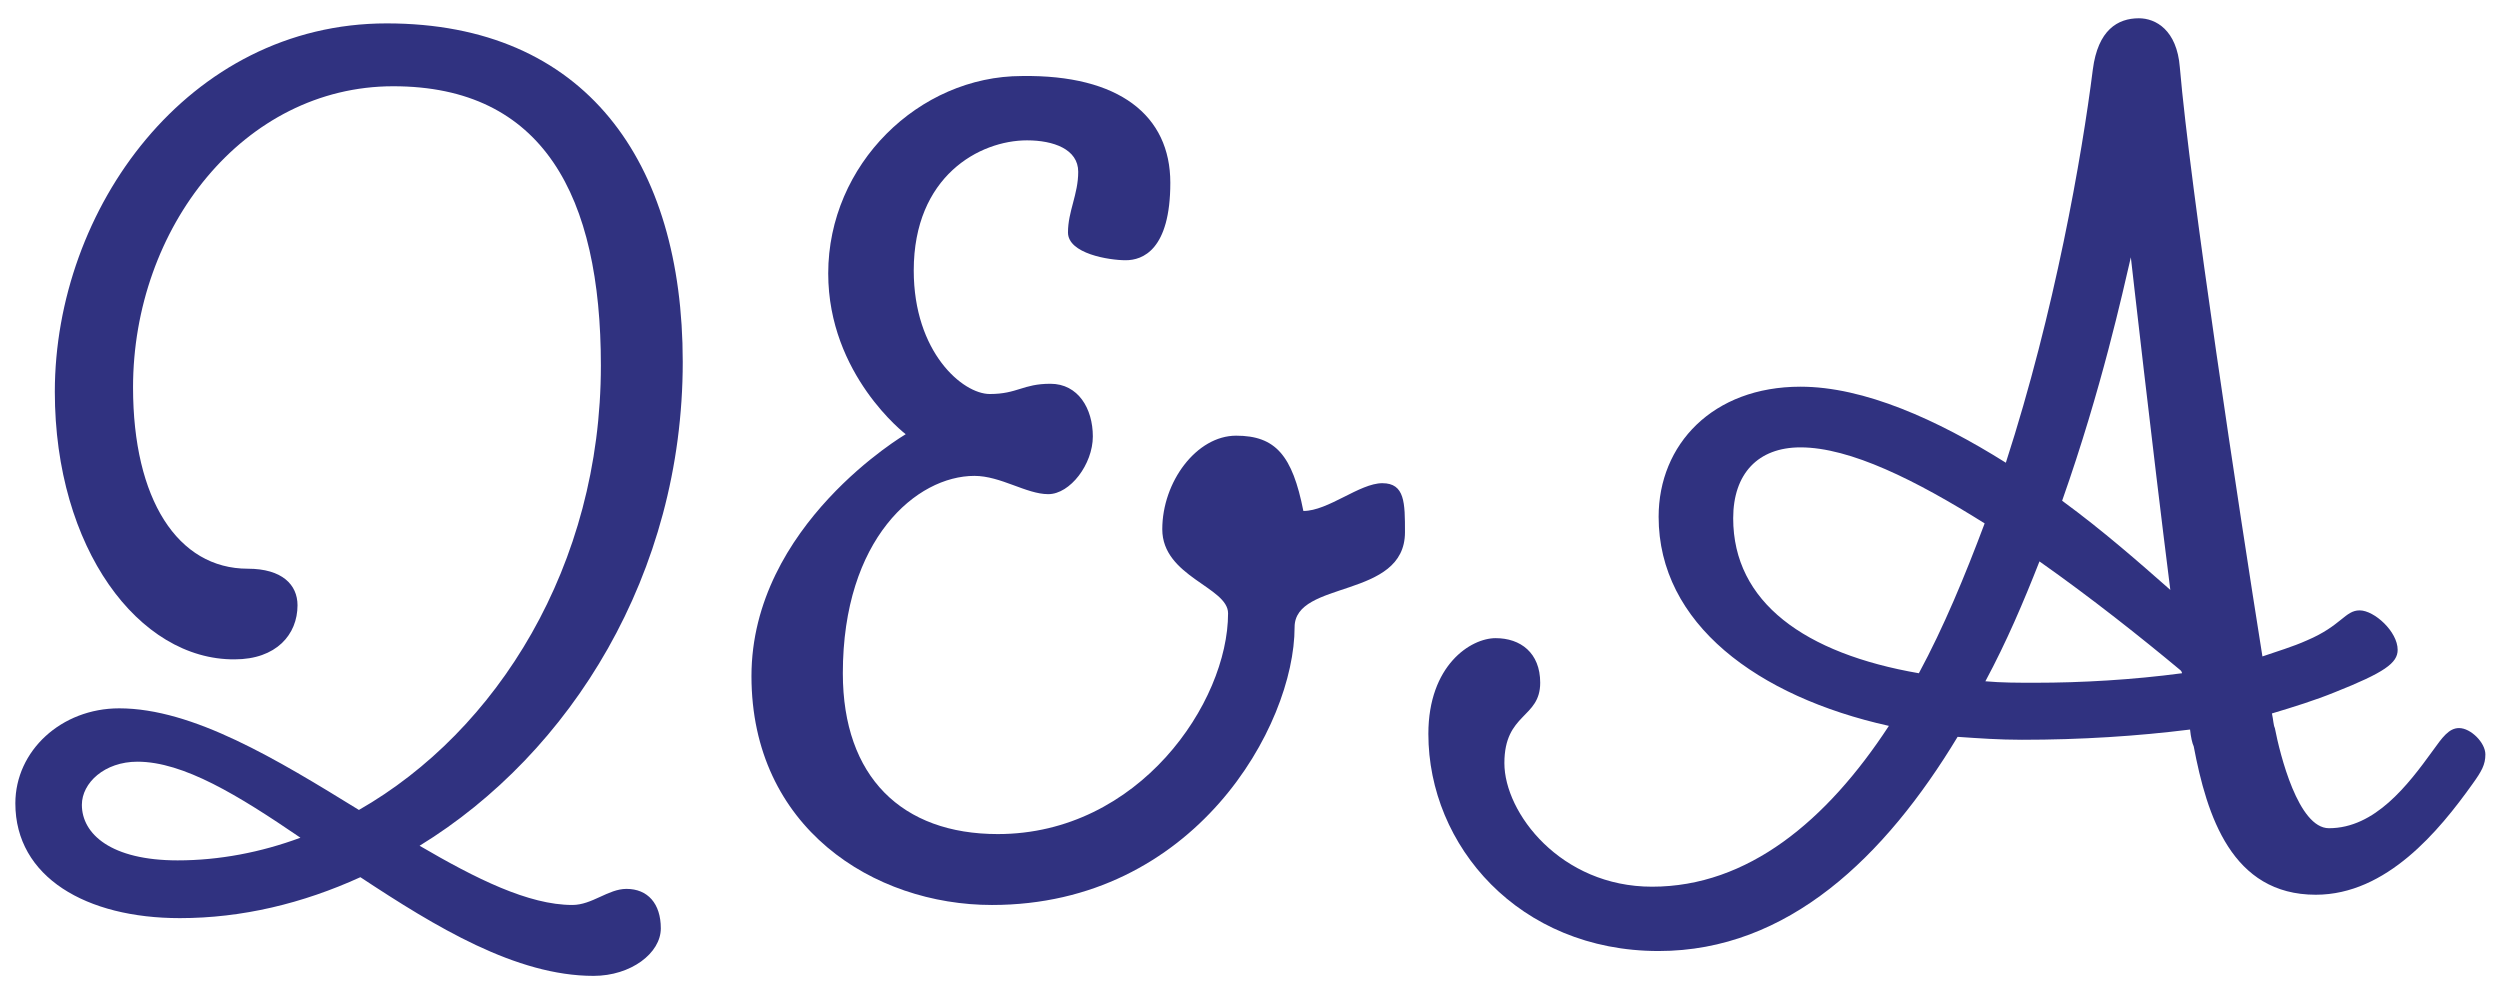
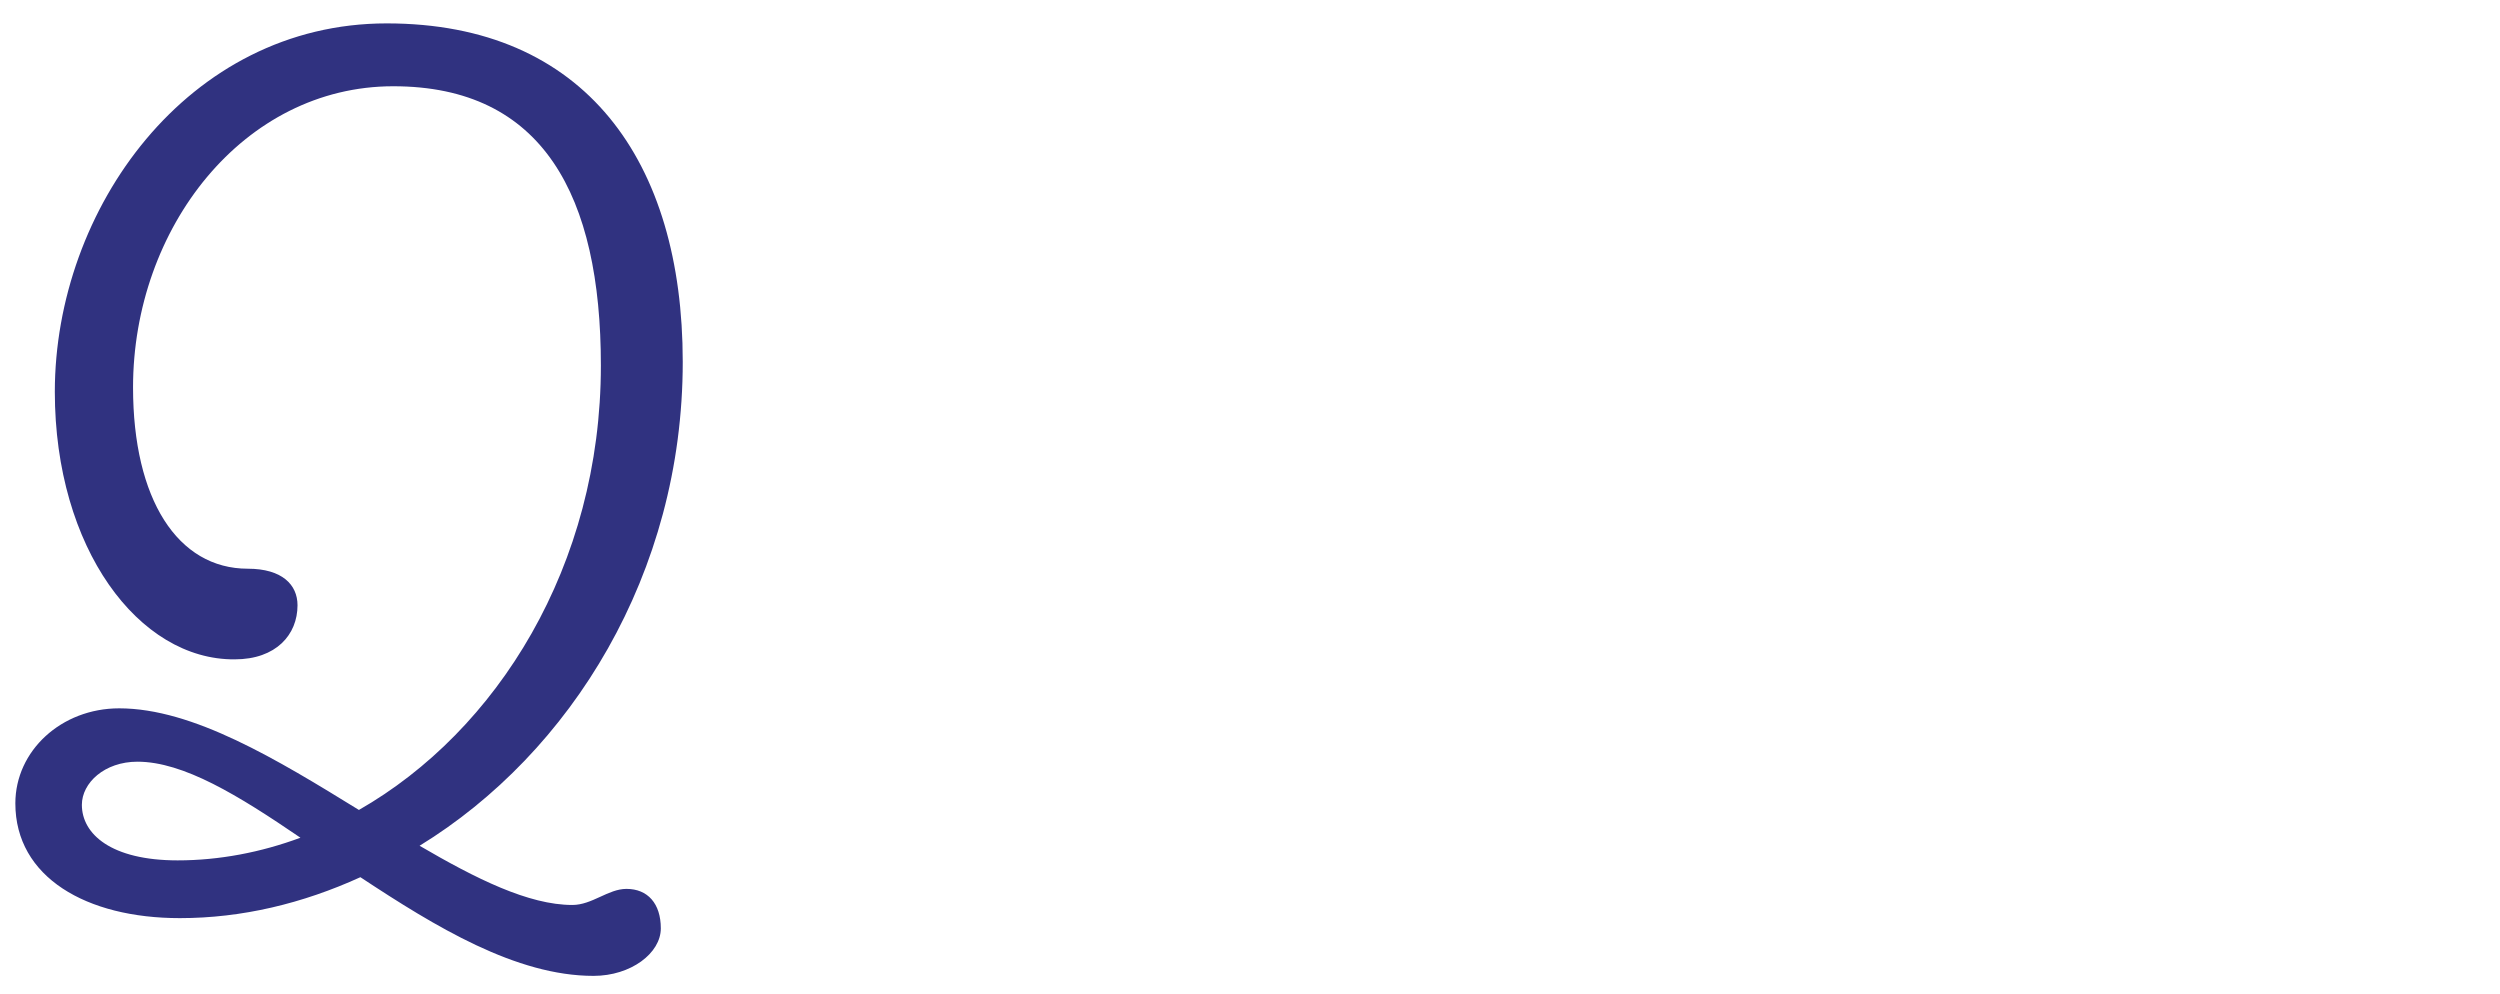
<svg xmlns="http://www.w3.org/2000/svg" version="1.1" x="0px" y="0px" width="342px" height="136px" viewBox="0 0 342 136" enable-background="new 0 0 342 136" xml:space="preserve">
  <g>
    <path fill="#303280" d="M7.5,53.6c0-25,18.2-50.4,45.4-50.4s40.5,18.9,40.5,46.3c0,29-15.3,53.5-36,66.2c7.7,4.5,14.9,8.1,20.9,8.1   c2.7,0,4.9-2.2,7.4-2.2c2.9,0,4.7,2,4.7,5.4c0,3.4-4.1,6.5-9.2,6.5c-10.6,0-21.6-6.7-31.9-13.5c-7.9,3.6-16.2,5.6-24.7,5.6   c-12.8,0-22.5-5.6-22.5-15.7c0-7.2,6.3-13,14.2-13c10.1,0,21.6,7,32.8,13.9C68,100,82.2,77.4,82.2,50c0-23.2-7.9-38.2-28.4-38.2   c-20.5,0-35.6,19.4-35.6,41.2c0,15.3,6.1,24.8,15.7,24.8c4.7,0,6.8,2.2,6.8,5c0,4-2.9,7.4-8.6,7.4C19,90.3,7.5,75,7.5,53.6z    M41.1,114.6c-8.5-5.8-16-10.4-22.3-10.4c-4.5,0-7.6,2.9-7.6,5.9c0,4,4,7.6,13.1,7.6C30,117.7,35.7,116.6,41.1,114.6z" />
-     <path fill="#303280" d="M160.1,25c0,9.2-3.8,10.6-6.1,10.6s-7.9-0.9-7.9-3.8s1.4-5.2,1.4-8.3c0-3.1-3.4-4.3-7-4.3   C134,19.2,125,24.1,125,37c0,11.2,6.7,16.9,10.4,16.9c3.8,0,4.5-1.4,8.3-1.4c3.8,0,5.8,3.4,5.8,7.2s-3.1,7.9-6.1,7.9   s-6.5-2.5-10.1-2.5c-7.9,0-18,8.6-18,27c0,14.2,8.1,22,21.2,22c19.3,0,31.5-18,31.5-30.2c0-3.6-9-5-9-11.5   c0-6.5,4.7-12.8,10.1-12.8c5.4,0,7.7,2.7,9.2,10.3c3.4,0,7.7-3.8,10.8-3.8c3.1,0,3.1,2.7,3.1,6.7c0,9.2-15.1,6.5-15.1,13   c0,13.5-13.7,38-41.4,38c-16.2,0-32.9-10.6-32.9-31.3s21.1-33.1,21.1-33.1s-10.6-8.1-10.6-22c0-14.9,12.4-27,26.5-27   C153.1,10.2,160.1,15.8,160.1,25z" />
-     <path fill="#303280" d="M274.4,63.3c6.7-20.7,10.4-41.9,11.9-53.8c0.7-5.4,3.4-7,6.3-7c2.3,0,5.2,1.6,5.6,6.7   c1.4,16.4,8.1,60.5,11.3,80.6c2-0.7,4.1-1.3,6.1-2.2c4.7-2,5.2-4.1,7.2-4.1c2,0,5.2,2.9,5.2,5.4c0,1.8-1.8,3.1-8.6,5.8   c-2.7,1.1-5.6,2-8.6,2.9c0.2,0.9,0.2,1.6,0.4,2c0.7,3.6,3.2,13.7,7.4,13.7c6.3,0,10.8-5.9,14.2-10.6c1.3-1.8,2.2-3.1,3.6-3.1   c1.6,0,3.6,2,3.6,3.6c0,1.4-0.5,2.3-1.8,4.1c-4.5,6.3-11.7,15.1-21.4,15.1c-11.5,0-14.9-10.8-16.7-20.3c-0.2-0.4-0.4-1.3-0.5-2.3   c-7.2,0.9-14.9,1.4-23,1.4c-3.1,0-5.9-0.2-8.8-0.4c-9.9,16.4-23.2,29.3-40.9,29.3c-19.1,0-31.5-14.4-31.5-29.7   c0-9.4,5.8-13.1,9.2-13.1s6.1,2,6.1,6.1c0,4.9-4.9,4.1-4.9,11c0,6.8,7.7,16.9,20.2,16.9c13.1,0,23.9-9,32.4-22   c-18-4-31.5-14-31.5-28.6c0-9.9,7.4-17.8,19.4-17.8C255,52.9,265,57.4,274.4,63.3z M262.5,92.1c3.4-6.3,6.3-13.3,9-20.5   c-9.4-5.9-18.4-10.4-25.2-10.4c-5.8,0-9.2,3.6-9.2,9.7C237.1,82.4,246.9,89.4,262.5,92.1z M298.5,92.1c0-0.2-0.2-0.4-0.2-0.4   c-5.4-4.5-12.2-9.9-19.3-14.9c-2.2,5.6-4.5,11-7.4,16.4c2.2,0.2,4.5,0.2,6.8,0.2C284.8,93.4,291.7,93,298.5,92.1z M282.1,68.5   c5.6,4.1,10.6,8.5,14.8,12.2c-2.5-19.8-5.4-45.5-5.4-45.5C290.4,39.9,287.5,53.2,282.1,68.5z" />
  </g>
</svg>